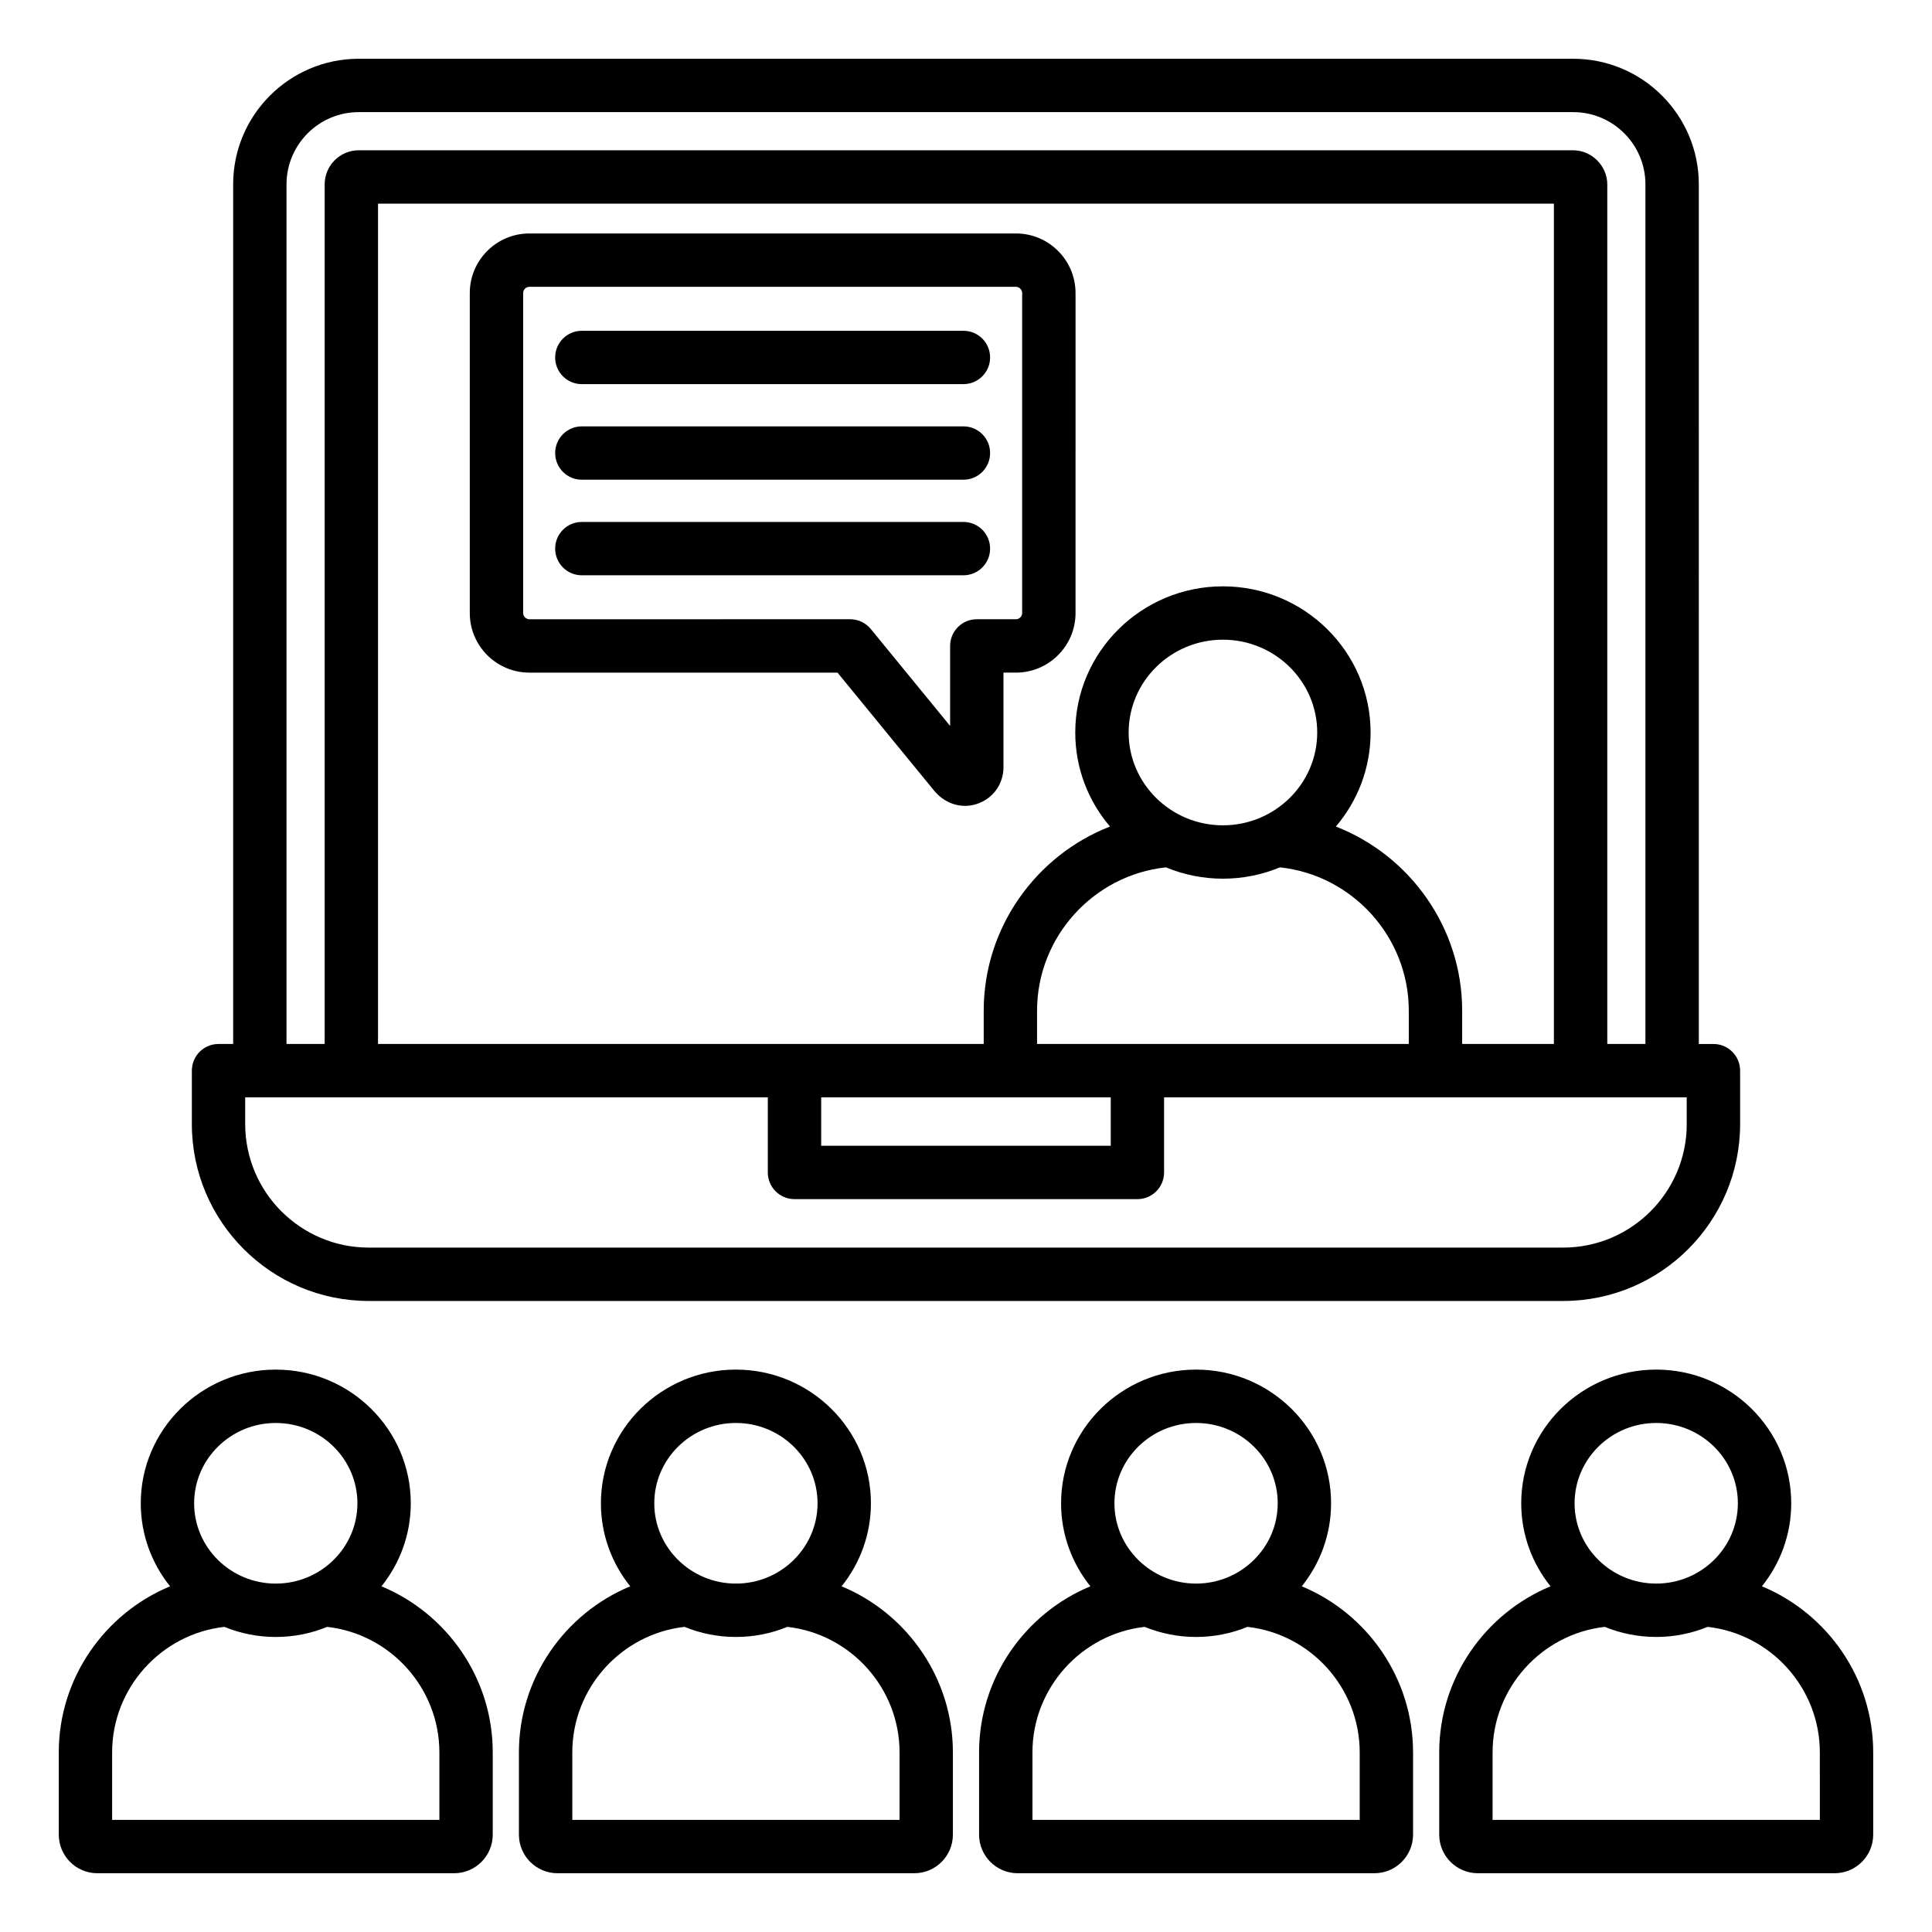
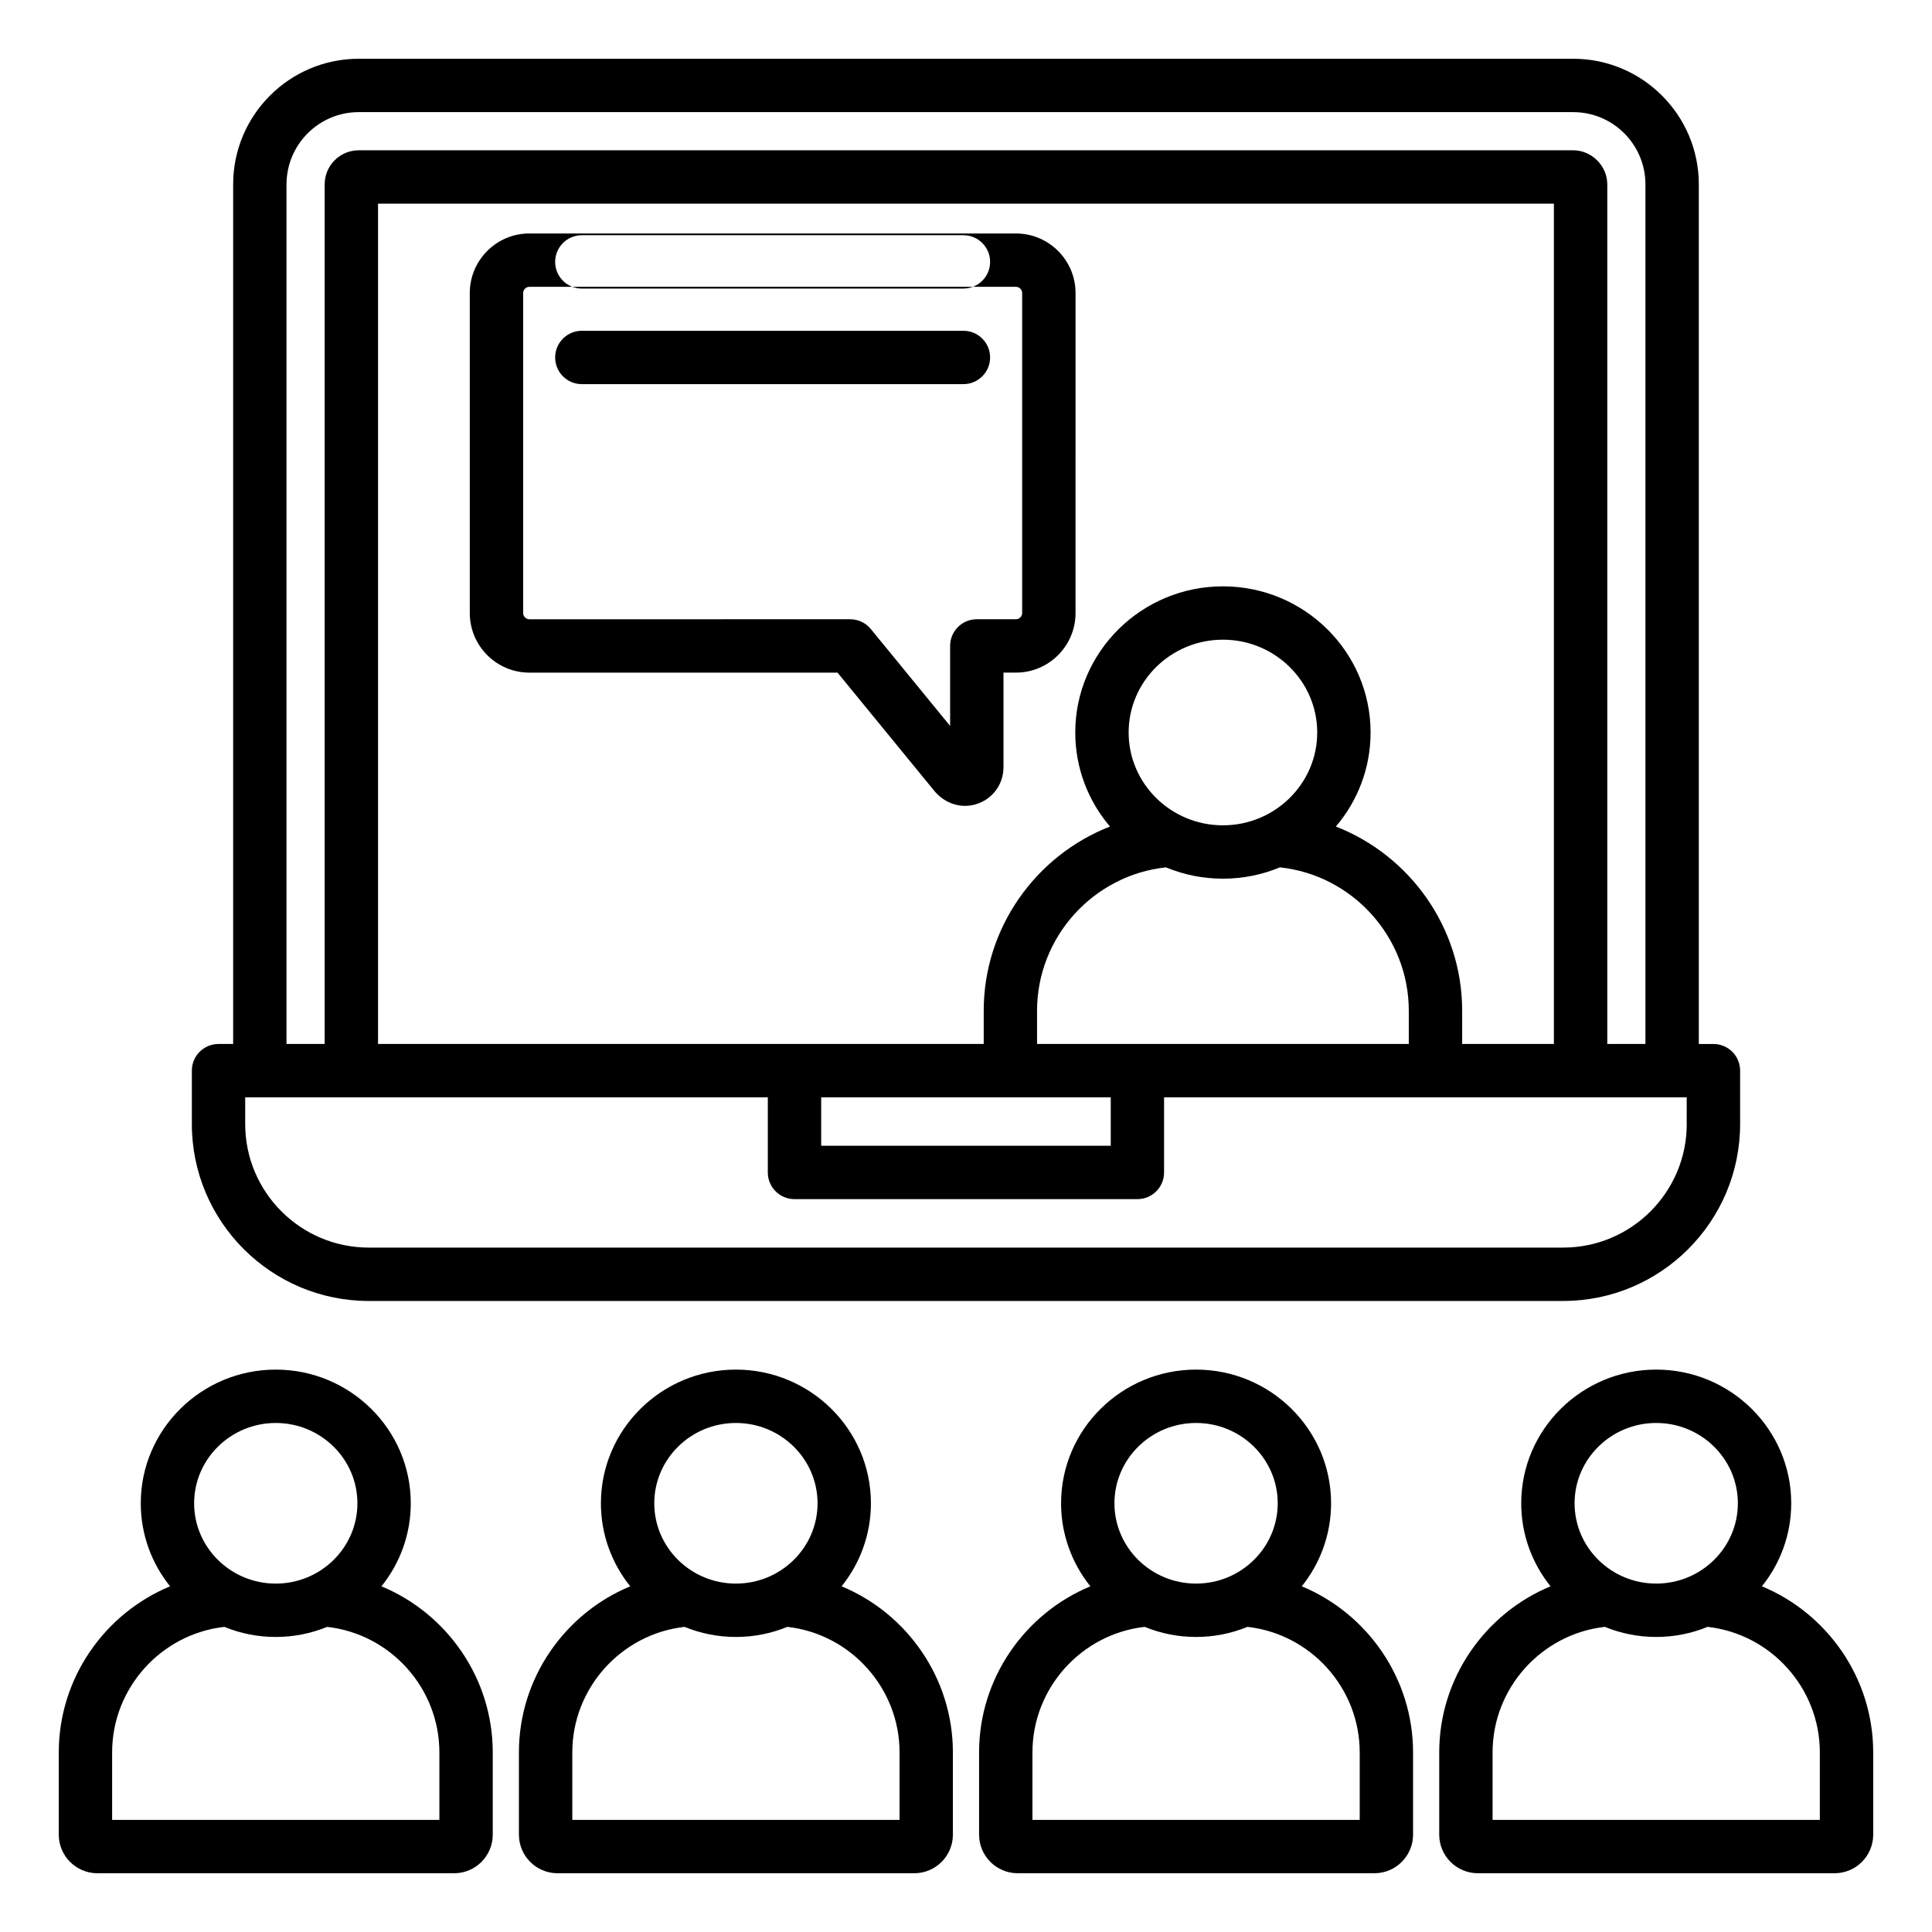
<svg xmlns="http://www.w3.org/2000/svg" width="1200pt" height="1200pt" viewBox="0 0 1200 1200">
-   <path d="m236.93 985.29c11.387-14.18 18.207-32.094 18.207-51.574 0-45.785-37.617-83.031-83.852-83.031-46.238-0.004-83.852 37.258-83.852 83.031 0 19.48 6.82 37.395 18.207 51.574-40.652 16.859-69.133 57.062-69.133 103.14v51.109c0 13.211 10.75 23.965 23.965 23.965h221.62c13.211 0 23.965-10.75 23.965-23.965v-51.109c0.008-46.078-28.477-86.277-69.129-103.14zm-65.645-101.45c27.957 0 50.707 22.371 50.707 49.887 0 27.504-22.75 49.875-50.707 49.875s-50.707-22.371-50.707-49.875c0-27.516 22.754-49.887 50.707-49.887zm101.63 246.52h-203.27v-41.926c0-39.895 30.379-73.531 69.711-77.949 9.844 4.027 20.621 6.269 31.922 6.269s22.078-2.242 31.922-6.269c39.332 4.406 69.711 38.043 69.711 77.949zm249.82-145.07c11.387-14.18 18.207-32.094 18.207-51.574 0-45.785-37.617-83.031-83.852-83.031-46.238 0-83.852 37.25-83.852 83.031 0 19.48 6.82 37.395 18.207 51.574-40.652 16.859-69.133 57.062-69.133 103.14v51.109c0 13.211 10.75 23.965 23.965 23.965h221.62c13.211 0 23.965-10.75 23.965-23.965v-51.109c0.008-46.078-28.477-86.277-69.129-103.14zm-65.645-101.45c27.957 0 50.707 22.371 50.707 49.887 0 27.504-22.75 49.875-50.707 49.875-27.957 0-50.707-22.371-50.707-49.875 0-27.516 22.75-49.887 50.707-49.887zm101.63 246.52h-203.25v-41.926c0-39.895 30.379-73.531 69.711-77.949 9.844 4.027 20.621 6.269 31.922 6.269 11.301 0 22.078-2.242 31.922-6.269 39.332 4.406 69.711 38.043 69.711 77.949v41.926zm249.83-145.07c11.387-14.18 18.207-32.094 18.207-51.574 0-45.785-37.617-83.031-83.852-83.031-46.238 0-83.852 37.25-83.852 83.031 0 19.48 6.82 37.395 18.207 51.574-40.652 16.859-69.133 57.062-69.133 103.14v51.109c0 13.211 10.75 23.965 23.965 23.965l221.62-0.004c13.211 0 23.965-10.75 23.965-23.965v-51.109c-0.004-46.074-28.484-86.273-69.125-103.14zm-65.645-101.45c27.957 0 50.707 22.371 50.707 49.887 0 27.504-22.75 49.875-50.707 49.875-27.957 0-50.707-22.371-50.707-49.875 0-27.516 22.738-49.887 50.707-49.887zm101.62 246.52h-203.25v-41.926c0-39.895 30.379-73.531 69.711-77.949 9.844 4.027 20.621 6.269 31.922 6.269 11.301 0 22.078-2.242 31.922-6.269 39.332 4.406 69.711 38.043 69.711 77.949v41.926zm249.83-145.07c11.387-14.18 18.207-32.094 18.207-51.574 0-45.785-37.617-83.031-83.852-83.031-46.238 0-83.852 37.25-83.852 83.031 0 19.48 6.82 37.395 18.207 51.574-40.652 16.859-69.133 57.062-69.133 103.14v51.109c0 13.211 10.75 23.965 23.965 23.965h221.62c13.211 0 23.965-10.75 23.965-23.965v-51.109c0.004-46.078-28.477-86.277-69.129-103.14zm-65.645-101.45c27.957 0 50.707 22.371 50.707 49.887 0 27.504-22.75 49.875-50.707 49.875s-50.707-22.371-50.707-49.875c0-27.516 22.75-49.887 50.707-49.887zm101.63 246.52h-203.27v-41.926c0-39.895 30.379-73.531 69.711-77.949 9.844 4.027 20.621 6.269 31.922 6.269s22.078-2.242 31.922-6.269c39.332 4.406 69.711 38.043 69.711 77.949zm-901.3-322.3h741.88c60.602 0 109.9-49.297 109.9-109.9v-33.148c0-9.16-7.422-16.566-16.566-16.566h-9.086l-0.004-533.94c0-43.004-34.984-78-77.988-78h-754.37c-43.004 0-77.988 34.984-77.988 78v533.93h-9.086c-9.16 0-16.566 7.422-16.566 16.566v33.148c-0.012 60.609 49.285 109.91 109.88 109.91zm818.63-109.9c0 42.32-34.434 76.75-76.75 76.75h-741.88c-42.32 0-76.75-34.434-76.75-76.75v-16.578h324.61v46.664c0 9.16 7.422 16.566 16.566 16.566h212.99c9.16 0 16.566-7.422 16.566-16.566v-46.664h324.62l-0.004 16.578zm-82.508-49.727h-56.988v-20.668c0-51.574-32.449-96.453-78.441-114.38 13.445-15.797 21.562-36.172 21.562-58.395 0-50.059-41.145-90.797-91.715-90.797-50.57 0-91.715 40.727-91.715 90.797 0 22.223 8.117 42.602 21.562 58.395-45.977 17.922-78.426 62.812-78.426 114.38v20.668l-376.2 0.004v-521.93h730.35v521.93zm-455.11 33.145h179.85v30.086h-179.85zm134.08-33.145v-20.668c0-45.711 34.922-84.219 80.059-89.031 10.898 4.531 22.848 7.039 35.387 7.039 12.539 0 24.488-2.512 35.387-7.039 45.133 4.812 80.059 43.324 80.059 89.031v20.668zm115.45-135.81c-32.289 0-58.566-25.859-58.566-57.648 0-31.789 26.277-57.648 58.566-57.648 32.289 0 58.566 25.859 58.566 57.648 0 31.797-26.266 57.648-58.566 57.648zm-581.62-398.12c0-24.734 20.117-44.852 44.84-44.852h754.36c24.723 0 44.84 20.117 44.84 44.852v533.93h-23.691v-533.93c0-11.461-9.688-21.148-21.148-21.148h-754.36c-11.656 0-21.148 9.488-21.148 21.148v533.93h-23.707l0.004-533.93zm150.83 303.28h191.4l59.926 73.223c5.043 6.16 12.062 9.539 19.285 9.539 2.168 0 4.348-0.305 6.516-0.93 10.383-3 17.363-12.281 17.363-23.094v-58.738h7.75c20.398 0 37.004-16.605 37.004-37.004l0.004-198.76c0-20.398-16.605-37.004-37.004-37.004h-302.24c-20.398 0-37.004 16.605-37.004 37.004v198.76c0 20.414 16.605 37.008 37.004 37.008zm-3.856-235.77c0-2.094 1.762-3.856 3.856-3.856h302.23c2.094 0 3.856 1.762 3.856 3.856v198.76c0 2.094-1.762 3.856-3.856 3.856h-24.32c-9.16 0-16.566 7.422-16.566 16.566v49.703l-49.262-60.195c-3.148-3.844-7.859-6.074-12.82-6.074l-199.26 0.004c-2.094 0-3.856-1.762-3.856-3.856zm19.883 40.016c0-9.16 7.422-16.566 16.566-16.566h237.02c9.16 0 16.566 7.422 16.566 16.566 0 9.148-7.422 16.566-16.566 16.566l-237.02 0.004c-9.156 0.012-16.566-7.41-16.566-16.57zm0 118.73c0-9.16 7.422-16.566 16.566-16.566h237.02c9.16 0 16.566 7.422 16.566 16.566 0 9.148-7.422 16.566-16.566 16.566l-237.02 0.004c-9.156 0.012-16.566-7.41-16.566-16.57zm0-59.363c0-9.16 7.422-16.566 16.566-16.566h237.02c9.16 0 16.566 7.422 16.566 16.566 0 9.16-7.422 16.566-16.566 16.566l-237.02 0.004c-9.156 0.012-16.566-7.41-16.566-16.57z" />
+   <path d="m236.93 985.29c11.387-14.18 18.207-32.094 18.207-51.574 0-45.785-37.617-83.031-83.852-83.031-46.238-0.004-83.852 37.258-83.852 83.031 0 19.48 6.82 37.395 18.207 51.574-40.652 16.859-69.133 57.062-69.133 103.14v51.109c0 13.211 10.75 23.965 23.965 23.965h221.62c13.211 0 23.965-10.75 23.965-23.965v-51.109c0.008-46.078-28.477-86.277-69.129-103.14zm-65.645-101.45c27.957 0 50.707 22.371 50.707 49.887 0 27.504-22.75 49.875-50.707 49.875s-50.707-22.371-50.707-49.875c0-27.516 22.754-49.887 50.707-49.887zm101.63 246.52h-203.27v-41.926c0-39.895 30.379-73.531 69.711-77.949 9.844 4.027 20.621 6.269 31.922 6.269s22.078-2.242 31.922-6.269c39.332 4.406 69.711 38.043 69.711 77.949zm249.82-145.07c11.387-14.18 18.207-32.094 18.207-51.574 0-45.785-37.617-83.031-83.852-83.031-46.238 0-83.852 37.25-83.852 83.031 0 19.48 6.82 37.395 18.207 51.574-40.652 16.859-69.133 57.062-69.133 103.14v51.109c0 13.211 10.75 23.965 23.965 23.965h221.62c13.211 0 23.965-10.75 23.965-23.965v-51.109c0.008-46.078-28.477-86.277-69.129-103.14zm-65.645-101.45c27.957 0 50.707 22.371 50.707 49.887 0 27.504-22.75 49.875-50.707 49.875-27.957 0-50.707-22.371-50.707-49.875 0-27.516 22.75-49.887 50.707-49.887zm101.63 246.52h-203.25v-41.926c0-39.895 30.379-73.531 69.711-77.949 9.844 4.027 20.621 6.269 31.922 6.269 11.301 0 22.078-2.242 31.922-6.269 39.332 4.406 69.711 38.043 69.711 77.949v41.926zm249.83-145.07c11.387-14.18 18.207-32.094 18.207-51.574 0-45.785-37.617-83.031-83.852-83.031-46.238 0-83.852 37.25-83.852 83.031 0 19.48 6.82 37.395 18.207 51.574-40.652 16.859-69.133 57.062-69.133 103.14v51.109c0 13.211 10.75 23.965 23.965 23.965l221.62-0.004c13.211 0 23.965-10.75 23.965-23.965v-51.109c-0.004-46.074-28.484-86.273-69.125-103.14zm-65.645-101.45c27.957 0 50.707 22.371 50.707 49.887 0 27.504-22.75 49.875-50.707 49.875-27.957 0-50.707-22.371-50.707-49.875 0-27.516 22.738-49.887 50.707-49.887zm101.62 246.52h-203.25v-41.926c0-39.895 30.379-73.531 69.711-77.949 9.844 4.027 20.621 6.269 31.922 6.269 11.301 0 22.078-2.242 31.922-6.269 39.332 4.406 69.711 38.043 69.711 77.949v41.926zm249.83-145.07c11.387-14.18 18.207-32.094 18.207-51.574 0-45.785-37.617-83.031-83.852-83.031-46.238 0-83.852 37.25-83.852 83.031 0 19.48 6.82 37.395 18.207 51.574-40.652 16.859-69.133 57.062-69.133 103.14v51.109c0 13.211 10.75 23.965 23.965 23.965h221.62c13.211 0 23.965-10.75 23.965-23.965v-51.109c0.004-46.078-28.477-86.277-69.129-103.14zm-65.645-101.45c27.957 0 50.707 22.371 50.707 49.887 0 27.504-22.75 49.875-50.707 49.875s-50.707-22.371-50.707-49.875c0-27.516 22.75-49.887 50.707-49.887zm101.63 246.52h-203.27v-41.926c0-39.895 30.379-73.531 69.711-77.949 9.844 4.027 20.621 6.269 31.922 6.269s22.078-2.242 31.922-6.269c39.332 4.406 69.711 38.043 69.711 77.949zm-901.3-322.3h741.88c60.602 0 109.9-49.297 109.9-109.9v-33.148c0-9.16-7.422-16.566-16.566-16.566h-9.086l-0.004-533.94c0-43.004-34.984-78-77.988-78h-754.37c-43.004 0-77.988 34.984-77.988 78v533.93h-9.086c-9.16 0-16.566 7.422-16.566 16.566v33.148c-0.012 60.609 49.285 109.91 109.88 109.91zm818.63-109.9c0 42.32-34.434 76.75-76.75 76.75h-741.88c-42.32 0-76.75-34.434-76.75-76.75v-16.578h324.61v46.664c0 9.16 7.422 16.566 16.566 16.566h212.99c9.16 0 16.566-7.422 16.566-16.566v-46.664h324.62l-0.004 16.578zm-82.508-49.727h-56.988v-20.668c0-51.574-32.449-96.453-78.441-114.38 13.445-15.797 21.562-36.172 21.562-58.395 0-50.059-41.145-90.797-91.715-90.797-50.57 0-91.715 40.727-91.715 90.797 0 22.223 8.117 42.602 21.562 58.395-45.977 17.922-78.426 62.812-78.426 114.38v20.668l-376.2 0.004v-521.93h730.35v521.93zm-455.11 33.145h179.85v30.086h-179.85zm134.08-33.145v-20.668c0-45.711 34.922-84.219 80.059-89.031 10.898 4.531 22.848 7.039 35.387 7.039 12.539 0 24.488-2.512 35.387-7.039 45.133 4.812 80.059 43.324 80.059 89.031v20.668zm115.45-135.81c-32.289 0-58.566-25.859-58.566-57.648 0-31.789 26.277-57.648 58.566-57.648 32.289 0 58.566 25.859 58.566 57.648 0 31.797-26.266 57.648-58.566 57.648zm-581.62-398.12c0-24.734 20.117-44.852 44.84-44.852h754.36c24.723 0 44.84 20.117 44.84 44.852v533.93h-23.691v-533.93c0-11.461-9.688-21.148-21.148-21.148h-754.36c-11.656 0-21.148 9.488-21.148 21.148v533.93h-23.707l0.004-533.93zm150.83 303.28h191.4l59.926 73.223c5.043 6.16 12.062 9.539 19.285 9.539 2.168 0 4.348-0.305 6.516-0.93 10.383-3 17.363-12.281 17.363-23.094v-58.738h7.75c20.398 0 37.004-16.605 37.004-37.004l0.004-198.76c0-20.398-16.605-37.004-37.004-37.004h-302.24c-20.398 0-37.004 16.605-37.004 37.004v198.76c0 20.414 16.605 37.008 37.004 37.008zm-3.856-235.77c0-2.094 1.762-3.856 3.856-3.856h302.23c2.094 0 3.856 1.762 3.856 3.856v198.76c0 2.094-1.762 3.856-3.856 3.856h-24.32c-9.16 0-16.566 7.422-16.566 16.566v49.703l-49.262-60.195c-3.148-3.844-7.859-6.074-12.82-6.074l-199.26 0.004c-2.094 0-3.856-1.762-3.856-3.856zm19.883 40.016c0-9.16 7.422-16.566 16.566-16.566h237.02c9.16 0 16.566 7.422 16.566 16.566 0 9.148-7.422 16.566-16.566 16.566l-237.02 0.004c-9.156 0.012-16.566-7.41-16.566-16.57zc0-9.16 7.422-16.566 16.566-16.566h237.02c9.16 0 16.566 7.422 16.566 16.566 0 9.148-7.422 16.566-16.566 16.566l-237.02 0.004c-9.156 0.012-16.566-7.41-16.566-16.57zm0-59.363c0-9.16 7.422-16.566 16.566-16.566h237.02c9.16 0 16.566 7.422 16.566 16.566 0 9.16-7.422 16.566-16.566 16.566l-237.02 0.004c-9.156 0.012-16.566-7.41-16.566-16.57z" />
</svg>